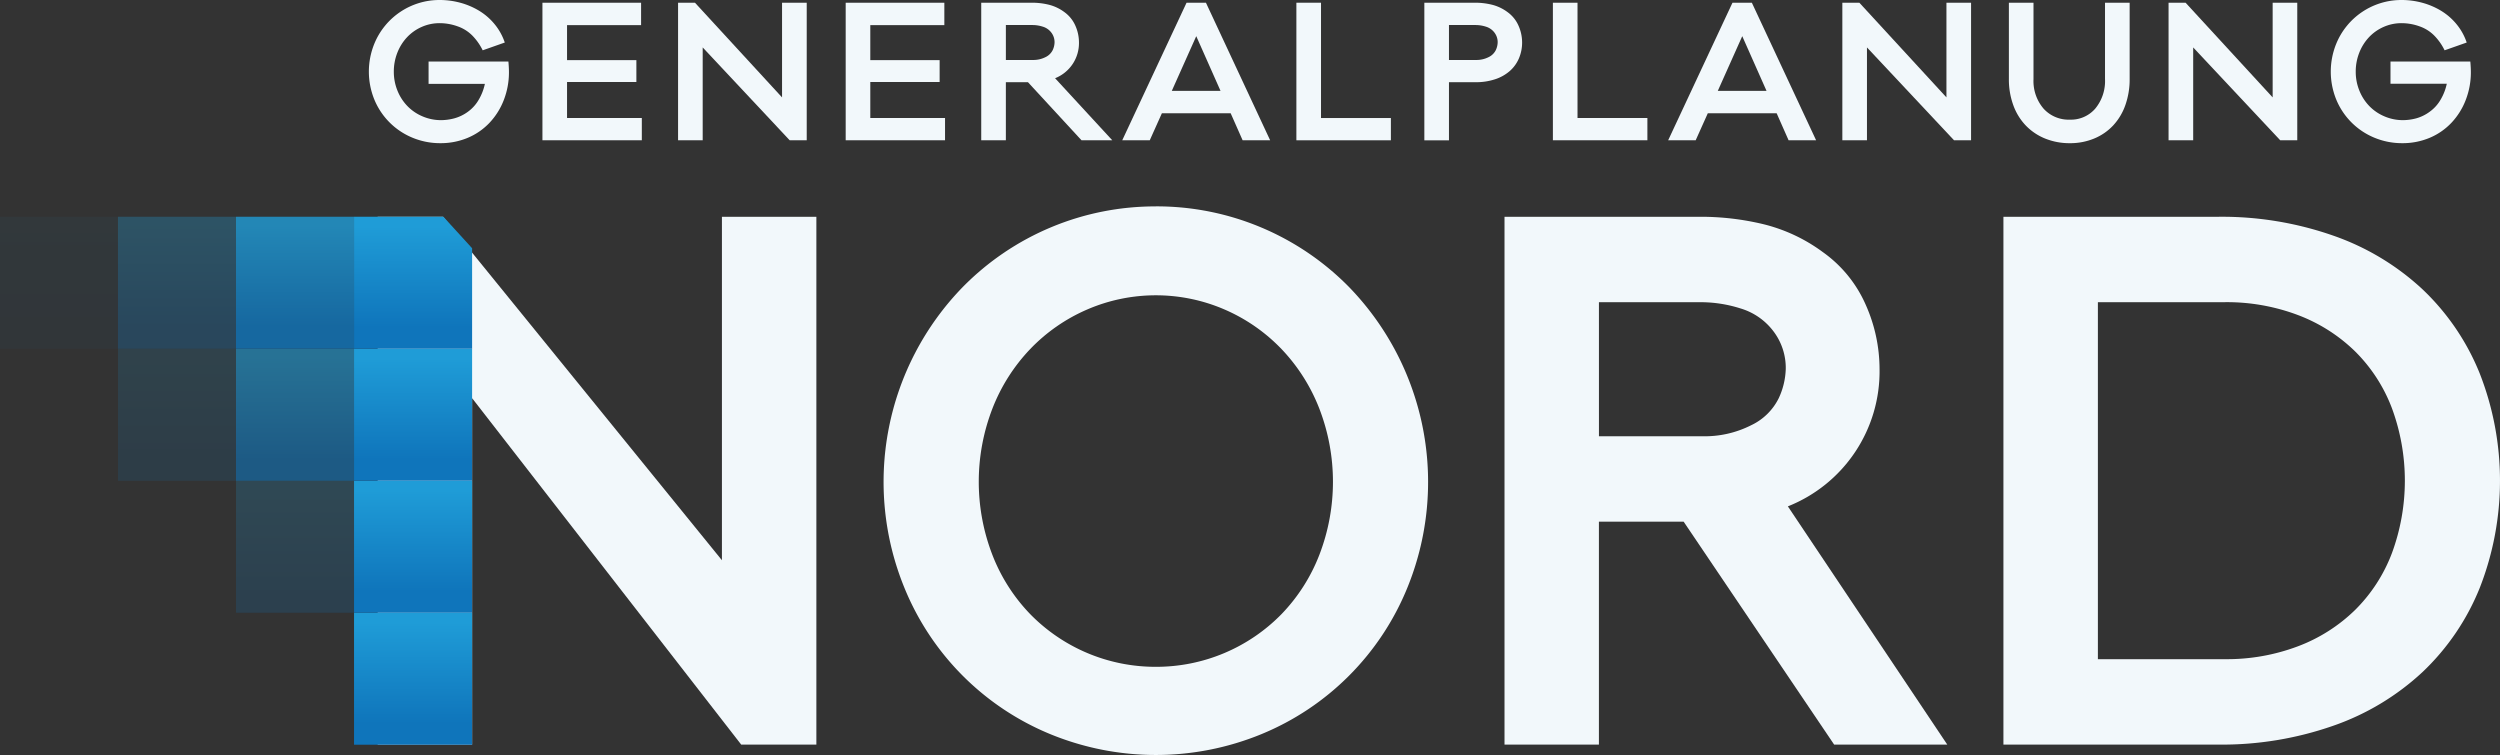
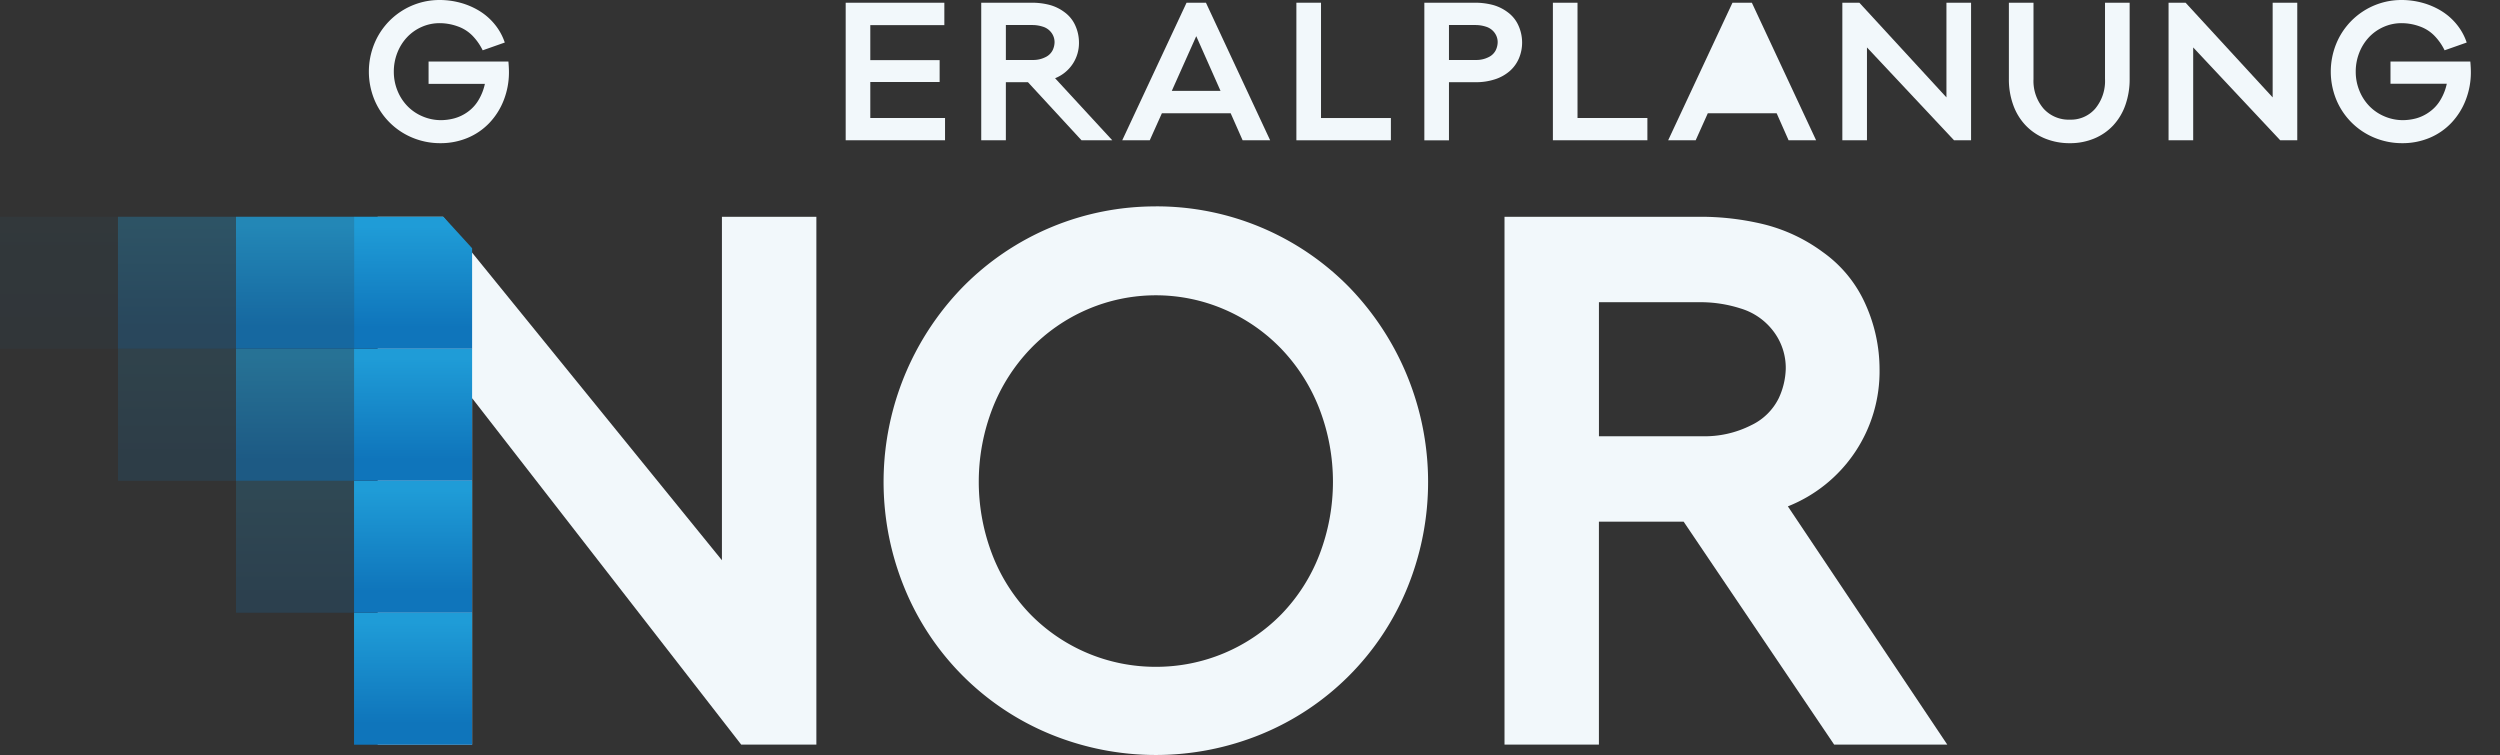
<svg xmlns="http://www.w3.org/2000/svg" id="logo" width="194.342" height="58.692" viewBox="0 0 194.342 58.692">
  <rect x="0" y="0" width="194.342" height="58.692" fill="#333333" stroke="none" />
  <defs>
    <linearGradient id="linear-gradient" x1="0.5" y1="0.074" x2="0.5" y2="0.839" gradientUnits="objectBoundingBox">
      <stop offset="0" stop-color="#1f9cd7" />
      <stop offset="1" stop-color="#0f75bb" />
    </linearGradient>
  </defs>
  <path id="Path_141" data-name="Path 141" d="M110.517,43.859V84.891h-5.843L83.757,57.963V84.891H76.414V43.859h5.075l21.686,26.7v-26.7Z" transform="translate(-47.055 -27.008)" fill="#f2f8fb" />
  <path id="Path_142" data-name="Path 142" d="M199.941,41.752a20.97,20.97,0,0,1,15.009,6.263,21.761,21.761,0,0,1,4.535,23.4,20.778,20.778,0,0,1-11.338,11.365,21.6,21.6,0,0,1-16.412,0A20.78,20.78,0,0,1,180.4,71.418a21.724,21.724,0,0,1,4.535-23.4,20.969,20.969,0,0,1,15.009-6.263Zm0,35.794a13.613,13.613,0,0,0,9.772-4.1,13.791,13.791,0,0,0,2.942-4.616,15.791,15.791,0,0,0,0-11.338,14.1,14.1,0,0,0-2.942-4.643,13.618,13.618,0,0,0-4.427-3.077,13.458,13.458,0,0,0-10.69,0,13.6,13.6,0,0,0-4.427,3.077,14.082,14.082,0,0,0-2.942,4.643,15.788,15.788,0,0,0,0,11.338,13.777,13.777,0,0,0,2.942,4.616,13.613,13.613,0,0,0,9.772,4.1Z" transform="translate(-110.088 -25.71)" fill="#f2f8fb" />
  <path id="Path_143" data-name="Path 143" d="M338.819,84.891h-8.794l-11.7-17.33h-6.587v17.33H304.4V43.859h15.333a20.878,20.878,0,0,1,4.751.567,12.991,12.991,0,0,1,4.67,2.186,9.863,9.863,0,0,1,3.32,4.076,12.308,12.308,0,0,1,1.08,4.994,11.286,11.286,0,0,1-7.127,10.689ZM311.741,60.92h7.99a7.992,7.992,0,0,0,3.86-.864,4.549,4.549,0,0,0,2.132-2.105,5.757,5.757,0,0,0,.54-2.267,4.706,4.706,0,0,0-.972-2.942,4.977,4.977,0,0,0-2.538-1.755,10.189,10.189,0,0,0-3.023-.486h-7.99Z" transform="translate(-187.444 -27.008)" fill="#f2f8fb" />
-   <path id="Path_144" data-name="Path 144" d="M405.345,43.859h16.736a26.2,26.2,0,0,1,8.881,1.458,19.643,19.643,0,0,1,6.964,4.184,18.551,18.551,0,0,1,4.454,6.56,22.859,22.859,0,0,1,0,16.628,18.537,18.537,0,0,1-4.454,6.56,19.626,19.626,0,0,1-6.964,4.184,26.2,26.2,0,0,1-8.881,1.458H405.345Zm7.343,34.391h9.88a15.623,15.623,0,0,0,5.669-1,12.828,12.828,0,0,0,4.454-2.834,12.375,12.375,0,0,0,2.861-4.427,16.281,16.281,0,0,0,0-11.23,12.384,12.384,0,0,0-2.861-4.427,12.85,12.85,0,0,0-4.454-2.834,15.64,15.64,0,0,0-5.669-1h-9.88Z" transform="translate(-249.605 -27.008)" fill="#f2f8fb" />
  <rect id="Rectangle_282" data-name="Rectangle 282" width="9.178" height="10.261" transform="translate(27.522 47.631)" fill="url(#linear-gradient)" />
  <rect id="Rectangle_283" data-name="Rectangle 283" width="9.178" height="10.261" transform="translate(27.522 37.372)" fill="url(#linear-gradient)" />
  <rect id="Rectangle_284" data-name="Rectangle 284" width="9.178" height="10.261" transform="translate(27.522 27.109)" fill="url(#linear-gradient)" />
  <rect id="Rectangle_285" data-name="Rectangle 285" width="9.178" height="10.261" transform="translate(18.347 37.372)" opacity="0.2" fill="url(#linear-gradient)" />
  <rect id="Rectangle_286" data-name="Rectangle 286" width="9.178" height="10.261" transform="translate(18.347 27.113)" opacity="0.6" fill="url(#linear-gradient)" />
  <rect id="Rectangle_287" data-name="Rectangle 287" width="9.178" height="10.261" transform="translate(18.347 16.849)" opacity="0.8" fill="url(#linear-gradient)" />
  <rect id="Rectangle_288" data-name="Rectangle 288" width="9.178" height="10.261" transform="translate(9.172 27.113)" opacity="0.15" fill="url(#linear-gradient)" />
  <rect id="Rectangle_289" data-name="Rectangle 289" width="9.178" height="10.261" transform="translate(9.172 16.849)" opacity="0.3" fill="url(#linear-gradient)" />
  <rect id="Rectangle_290" data-name="Rectangle 290" width="9.178" height="10.261" transform="translate(0 16.849)" opacity="0.05" fill="url(#linear-gradient)" />
  <path id="Path_145" data-name="Path 145" d="M71.632,43.852h6.946L80.81,46.3v7.815H71.632Z" transform="translate(-44.11 -27.003)" fill="url(#linear-gradient)" />
  <g id="Group_76" data-name="Group 76" transform="translate(28.672)">
    <path id="Path_146" data-name="Path 146" d="M79.269,4.784h6.206q.042.479.042.816a5.949,5.949,0,0,1-.394,2.16,5.392,5.392,0,0,1-1.112,1.78,4.973,4.973,0,0,1-1.7,1.175,5.42,5.42,0,0,1-2.125.415,5.594,5.594,0,0,1-2.16-.422,5.447,5.447,0,0,1-2.976-2.976,5.754,5.754,0,0,1,0-4.327A5.47,5.47,0,0,1,80.128,0a6.126,6.126,0,0,1,1.625.218,5.659,5.659,0,0,1,1.47.633,4.747,4.747,0,0,1,1.189,1.041,4.484,4.484,0,0,1,.781,1.414l-1.717.605a4.381,4.381,0,0,0-.739-1.076,2.965,2.965,0,0,0-1.175-.774,4.112,4.112,0,0,0-1.435-.26,3.4,3.4,0,0,0-1.386.289,3.493,3.493,0,0,0-1.14.8,3.739,3.739,0,0,0-.76,1.21,3.978,3.978,0,0,0-.274,1.471,3.886,3.886,0,0,0,.281,1.47,3.7,3.7,0,0,0,.781,1.21,3.557,3.557,0,0,0,1.182.8,3.628,3.628,0,0,0,1.428.289,4.088,4.088,0,0,0,1.006-.134A3.209,3.209,0,0,0,82.309,8.7a3,3,0,0,0,.872-.971,4.078,4.078,0,0,0,.465-1.21H79.269Z" transform="translate(-74.625 0)" fill="#f2f8fb" />
-     <path id="Path_147" data-name="Path 147" d="M117.475,9.513v1.731h-7.726V.549h7.669V2.294h-5.756V5.01h5.39v1.7h-5.39v2.8Z" transform="translate(-96.254 -0.338)" fill="#f2f8fb" />
-     <path id="Path_148" data-name="Path 148" d="M147.187.549V11.244h-1.323L139.1,4.025v7.219h-1.914V.549H138.5l6.769,7.36V.549Z" transform="translate(-113.147 -0.338)" fill="#f2f8fb" />
    <path id="Path_149" data-name="Path 149" d="M178.823,9.513v1.731H171.1V.549h7.669V2.294h-5.756V5.01h5.39v1.7h-5.39v2.8Z" transform="translate(-134.031 -0.338)" fill="#f2f8fb" />
    <path id="Path_150" data-name="Path 150" d="M208.718,11.244h-2.392l-4.165-4.517h-1.717v4.517H198.53V.549h4A5.451,5.451,0,0,1,203.765.7a3.388,3.388,0,0,1,1.217.57,2.57,2.57,0,0,1,.865,1.063,3.21,3.21,0,0,1,.281,1.3,2.941,2.941,0,0,1-1.857,2.786ZM200.444,5h2.083a2.085,2.085,0,0,0,1.006-.225,1.187,1.187,0,0,0,.556-.549,1.5,1.5,0,0,0,.141-.591,1.226,1.226,0,0,0-.253-.767,1.3,1.3,0,0,0-.661-.457,2.656,2.656,0,0,0-.788-.127h-2.083V5Z" transform="translate(-150.924 -0.338)" fill="#f2f8fb" />
    <path id="Path_151" data-name="Path 151" d="M238.558,11.244h-2.139l-.929-2.1h-5.348l-.943,2.1h-2.139l5-10.695h1.506ZM234.7,7.4l-1.886-4.25-1.9,4.25Z" transform="translate(-168.493 -0.338)" fill="#f2f8fb" />
    <path id="Path_152" data-name="Path 152" d="M269.64,9.513v1.731h-7.346V.549h1.914V9.513Z" transform="translate(-190.189 -0.338)" fill="#f2f8fb" />
    <path id="Path_153" data-name="Path 153" d="M288.189.549h4A5.45,5.45,0,0,1,293.423.7a3.389,3.389,0,0,1,1.217.57,2.57,2.57,0,0,1,.865,1.063,3.21,3.21,0,0,1,.281,1.3,3.121,3.121,0,0,1-.246,1.238,2.733,2.733,0,0,1-.718.992,3.279,3.279,0,0,1-1.147.64,4.7,4.7,0,0,1-1.492.225H290.1v4.517h-1.914V.549ZM290.1,5h2.083a2.085,2.085,0,0,0,1.006-.225,1.187,1.187,0,0,0,.556-.549,1.5,1.5,0,0,0,.141-.591,1.226,1.226,0,0,0-.253-.767,1.3,1.3,0,0,0-.661-.457,2.656,2.656,0,0,0-.788-.127H290.1V5Z" transform="translate(-206.134 -0.338)" fill="#f2f8fb" />
    <path id="Path_154" data-name="Path 154" d="M321.538,9.513v1.731h-7.346V.549h1.914V9.513Z" transform="translate(-222.147 -0.338)" fill="#f2f8fb" />
-     <path id="Path_155" data-name="Path 155" d="M349.02,11.244h-2.139l-.929-2.1H340.6l-.943,2.1h-2.139l5-10.695h1.506ZM345.164,7.4l-1.886-4.25-1.9,4.25Z" transform="translate(-236.513 -0.338)" fill="#f2f8fb" />
+     <path id="Path_155" data-name="Path 155" d="M349.02,11.244h-2.139l-.929-2.1H340.6l-.943,2.1h-2.139l5-10.695h1.506ZM345.164,7.4Z" transform="translate(-236.513 -0.338)" fill="#f2f8fb" />
    <path id="Path_156" data-name="Path 156" d="M382.762.549V11.244h-1.323L374.67,4.025v7.219h-1.914V.549h1.323l6.769,7.36V.549Z" transform="translate(-258.21 -0.338)" fill="#f2f8fb" />
    <path id="Path_157" data-name="Path 157" d="M415.839.549V6.487a5.96,5.96,0,0,1-.331,2.013,4.5,4.5,0,0,1-.95,1.59,4.225,4.225,0,0,1-1.485,1.02,4.861,4.861,0,0,1-1.879.359,5.041,5.041,0,0,1-1.921-.359,4.333,4.333,0,0,1-1.513-1.02,4.479,4.479,0,0,1-.971-1.59,5.848,5.848,0,0,1-.338-2.013V.549h1.914V6.487a3.3,3.3,0,0,0,.774,2.287,2.621,2.621,0,0,0,2.055.865,2.494,2.494,0,0,0,1.977-.865,3.361,3.361,0,0,0,.753-2.287V.549Z" transform="translate(-278.959 -0.338)" fill="#f2f8fb" />
    <path id="Path_158" data-name="Path 158" d="M448.761.549V11.244h-1.323L440.67,4.025v7.219h-1.914V.549h1.323l6.769,7.36V.549Z" transform="translate(-298.851 -0.338)" fill="#f2f8fb" />
    <path id="Path_159" data-name="Path 159" d="M476.216,4.784h6.206q.042.479.042.816a5.949,5.949,0,0,1-.394,2.16,5.392,5.392,0,0,1-1.112,1.78,4.973,4.973,0,0,1-1.7,1.175,5.42,5.42,0,0,1-2.125.415,5.594,5.594,0,0,1-2.16-.422,5.447,5.447,0,0,1-2.976-2.976,5.754,5.754,0,0,1,0-4.327A5.47,5.47,0,0,1,477.075,0,6.127,6.127,0,0,1,478.7.218a5.658,5.658,0,0,1,1.47.633,4.748,4.748,0,0,1,1.189,1.041,4.483,4.483,0,0,1,.781,1.414l-1.717.605a4.382,4.382,0,0,0-.739-1.076,2.966,2.966,0,0,0-1.175-.774,4.112,4.112,0,0,0-1.435-.26,3.4,3.4,0,0,0-1.386.289,3.492,3.492,0,0,0-1.14.8,3.738,3.738,0,0,0-.76,1.21,3.978,3.978,0,0,0-.274,1.471,3.886,3.886,0,0,0,.281,1.47,3.7,3.7,0,0,0,.781,1.21,3.558,3.558,0,0,0,1.182.8,3.628,3.628,0,0,0,1.428.289,4.088,4.088,0,0,0,1.006-.134,3.209,3.209,0,0,0,1.063-.514,3,3,0,0,0,.872-.971,4.077,4.077,0,0,0,.465-1.21h-4.376Z" transform="translate(-319.059 0)" fill="#f2f8fb" />
  </g>
</svg>